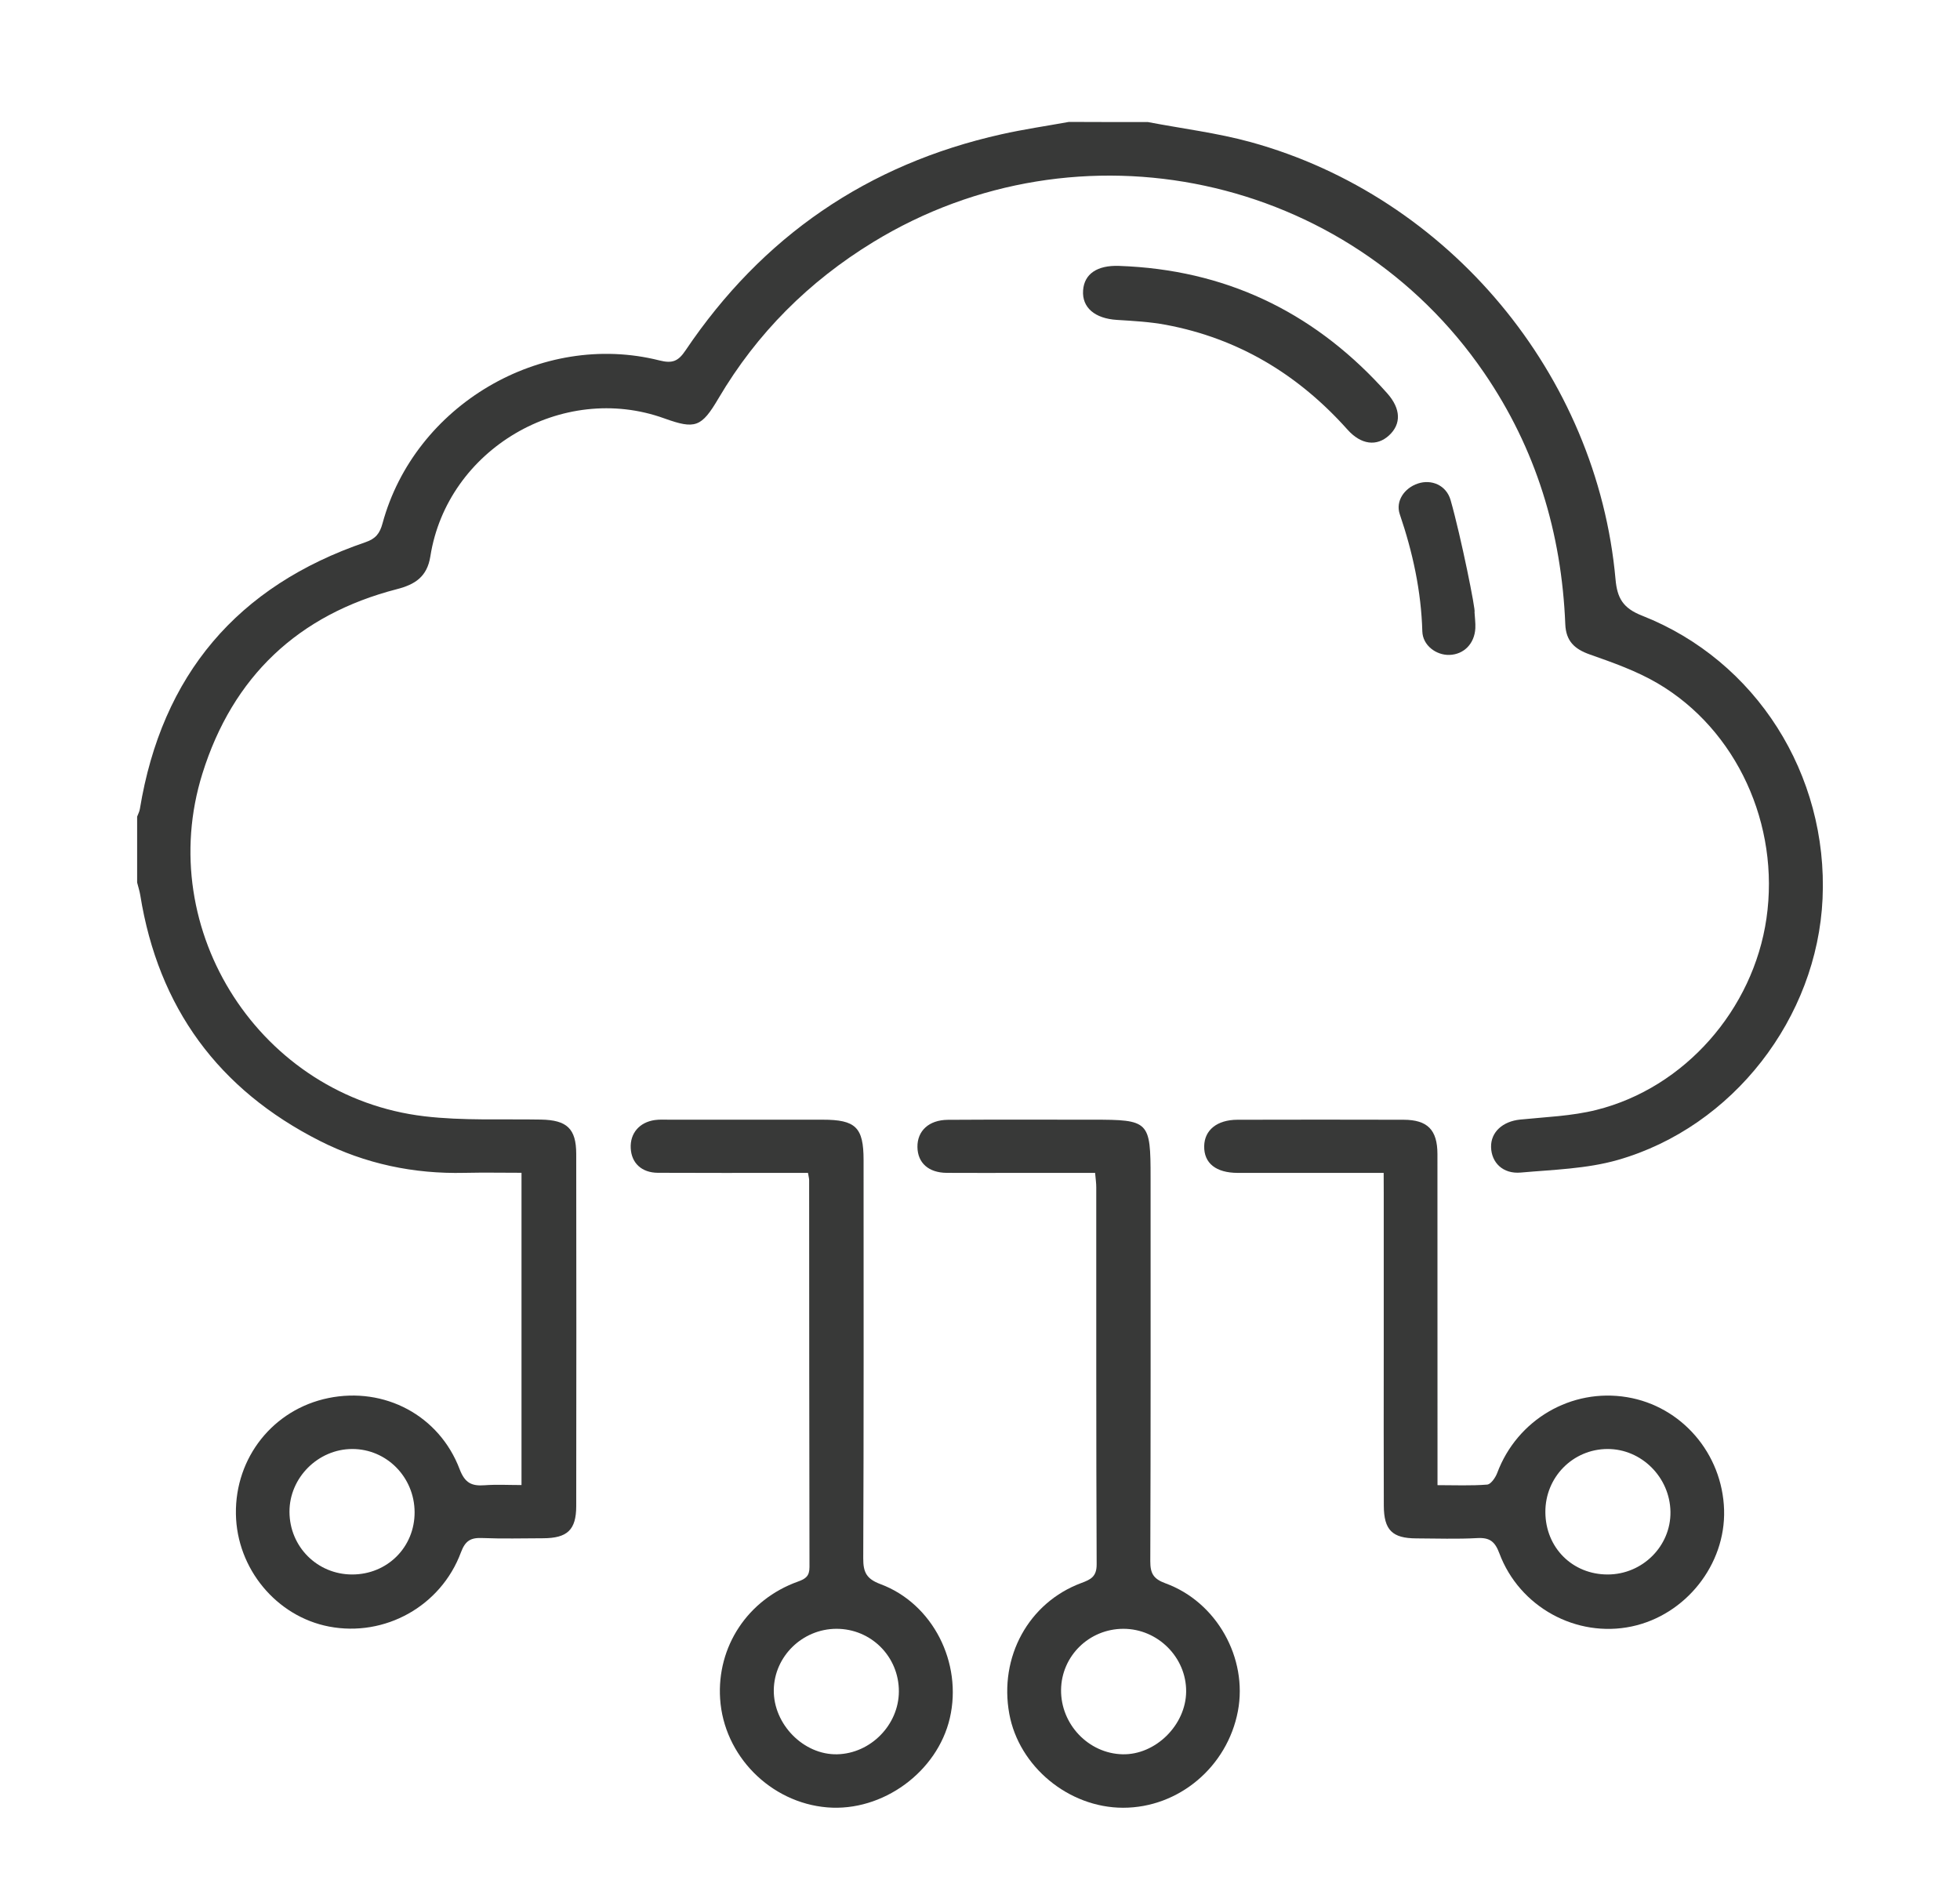
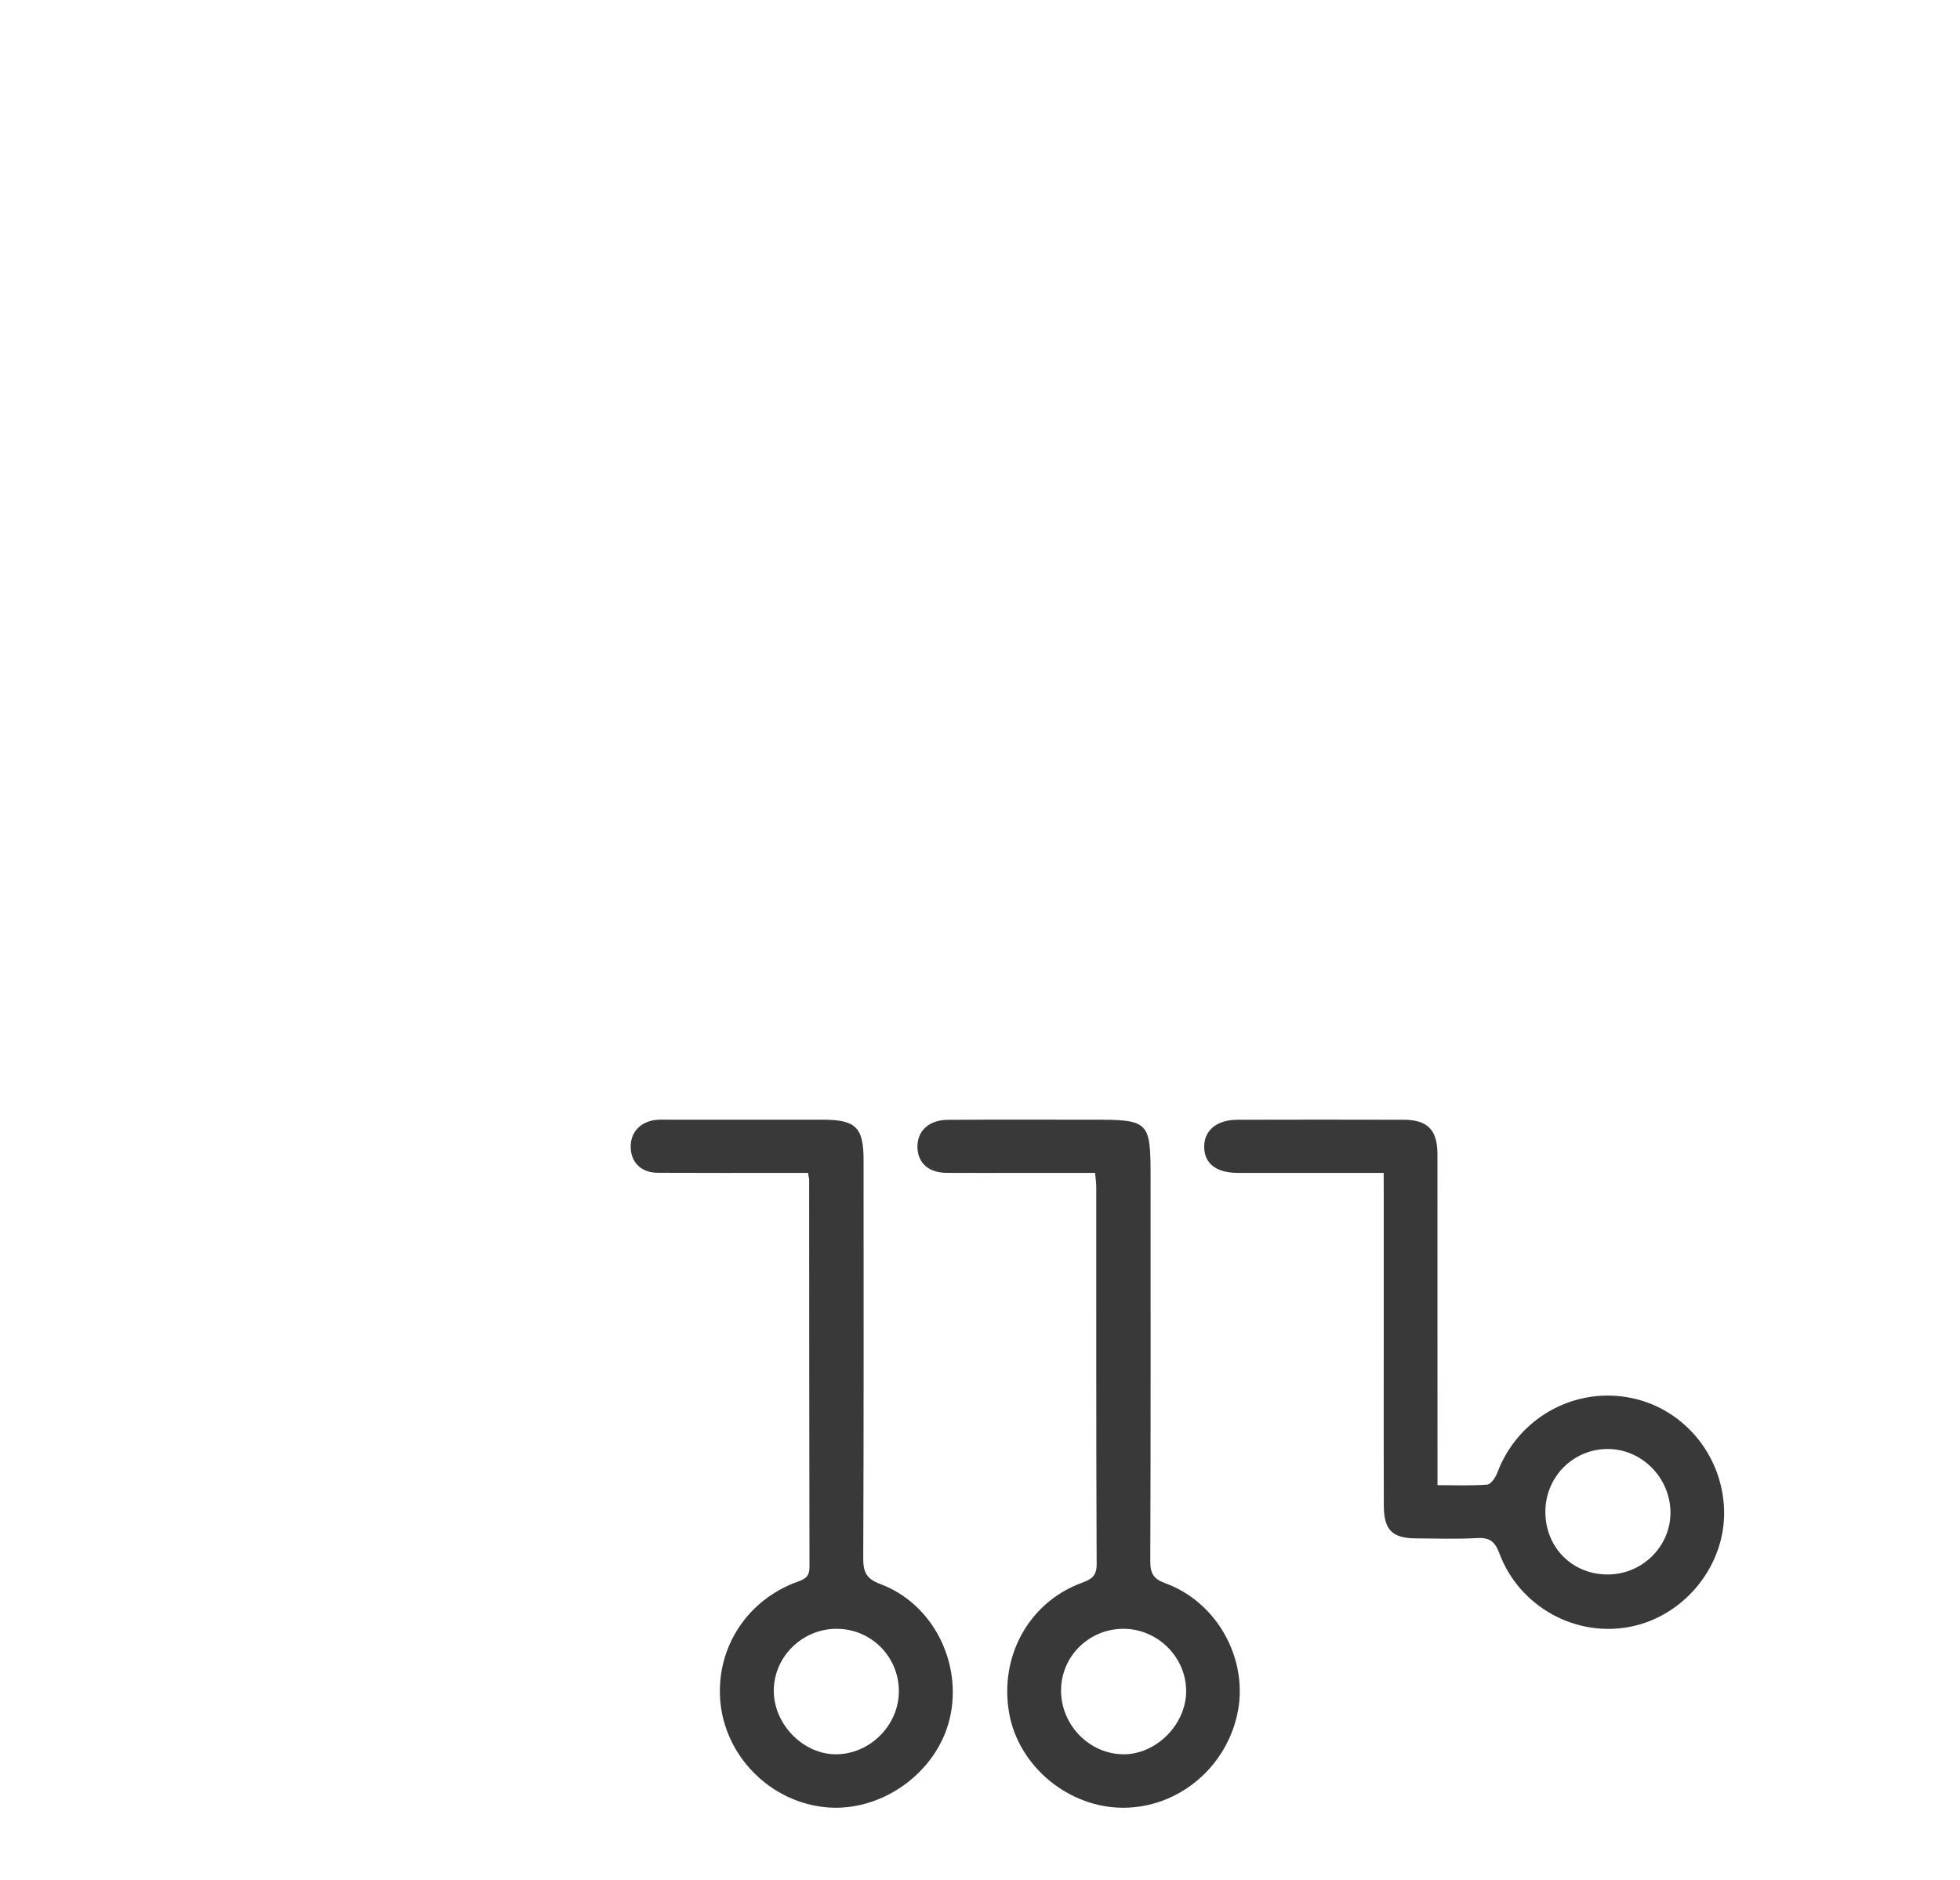
<svg xmlns="http://www.w3.org/2000/svg" version="1.1" id="Layer_1" x="0px" y="0px" viewBox="0 0 595.28 570.92" style="enable-background:new 0 0 595.28 570.92;" xml:space="preserve">
  <style type="text/css">
	.st0{fill:#383938;}
</style>
  <g id="XtiVco.tif">
    <g>
      <g>
-         <path class="st0" d="M348.64,37.07c10.43,2,21.05,3.29,31.26,6.1c60.19,16.6,105.18,70.62,110.76,132.79     c0.51,5.71,2.28,8.75,8.02,11.01c34.73,13.65,56.57,48.29,54.86,85.97c-1.64,36.17-27.15,69.32-62.15,79.35     c-9.44,2.71-19.63,2.96-29.52,3.84c-5.41,0.48-8.91-3.02-9.01-7.75c-0.09-4.56,3.55-7.8,8.81-8.34     c7.75-0.79,15.66-1.05,23.16-2.93c26.84-6.7,47.66-30.5,51.67-58.16c4.12-28.43-9.02-57.32-33.08-71.43     c-6.38-3.74-13.54-6.27-20.56-8.74c-4.69-1.65-7.25-4.08-7.46-9.2c-1.13-27.73-8.87-53.31-24.67-76.38     c-41.32-60.32-123.01-77.88-185.53-39.67c-19.53,11.94-35.31,27.66-46.97,47.44c-5.19,8.82-7.09,9.48-16.48,6.1     c-30.95-11.17-65.92,9.35-71.04,41.89c-0.98,6.24-4.68,8.56-10.13,9.97c-30.02,7.74-49.9,26.59-59.1,56.01     c-14.93,47.76,17.77,98.23,67.43,104.1c11.68,1.38,23.6,0.78,35.41,1c7.84,0.15,10.68,2.72,10.69,10.43     c0.05,35.66,0.05,71.32,0,106.97c-0.01,7.25-2.72,9.74-10.09,9.76c-6.17,0.02-12.34,0.18-18.49-0.07     c-3.47-0.14-5.11,0.81-6.43,4.34c-6.09,16.39-23.14,25.79-40.06,22.55c-16-3.07-28.03-17.6-28.29-34.18     c-0.27-17.2,11.36-31.79,28.07-35.22c17.02-3.49,33.67,5.24,39.88,21.61c1.6,4.21,3.67,5.16,7.59,4.87     c3.61-0.27,7.26-0.06,11.2-0.06c0-31.62,0-62.87,0-94.84c-5.77,0-11.54-0.11-17.3,0.02c-15.45,0.36-30.15-2.73-43.92-9.69     c-30.84-15.6-49.08-40.49-54.57-74.66c-0.21-1.29-0.63-2.55-0.95-3.83c0-6.67,0-13.33,0-20c0.28-0.77,0.7-1.53,0.83-2.33     c6.68-40.69,29.55-67.72,68.53-81.03c3.09-1.06,4.34-2.65,5.17-5.72c9.74-35.88,48.15-58.54,84.1-49.49     c3.97,1,5.72,0.25,7.94-3.06c23.26-34.54,55.22-56.52,95.91-65.62c6.78-1.52,13.67-2.52,20.51-3.76     C332.64,37.07,340.64,37.07,348.64,37.07z M106.95,478.2c10.69,0.01,19.02-8.32,18.97-18.94c-0.05-10.63-8.5-19.18-18.93-19.17     c-10.41,0.01-19.13,8.75-19.07,19.12C87.97,469.8,96.39,478.2,106.95,478.2z" />
        <path class="st0" d="M245.4,356.23c-2.03,0-3.83,0-5.62,0c-13.33,0-26.65,0.04-39.98-0.03c-4.93-0.03-8.02-2.96-8.24-7.47     c-0.23-4.5,2.6-7.87,7.31-8.55c1.47-0.21,2.99-0.11,4.49-0.11c15.49-0.01,30.98-0.01,46.47,0c10.07,0,12.45,2.32,12.45,12.27     c0.01,40.31,0.07,80.62-0.1,120.93c-0.02,4.25,0.96,6.26,5.24,7.86c15.91,5.94,24.95,23.92,21.06,40.69     c-3.8,16.37-20.43,28.49-37.21,27.12c-17.31-1.42-31.45-15.74-32.56-33c-1.02-15.82,8.36-30.11,23.63-35.58     c2.39-0.85,3.51-1.69,3.51-4.41c-0.09-39.14-0.07-78.29-0.1-117.43C245.77,358.03,245.62,357.54,245.4,356.23z M254.02,494.7     c-10.33,0.03-18.87,8.38-19.01,18.57c-0.14,10.44,9.08,19.79,19.28,19.54c10.14-0.24,18.67-8.93,18.71-19.06     C273.05,503.17,264.57,494.67,254.02,494.7z" />
        <path class="st0" d="M332.6,356.23c-7.65,0-15.1,0-22.56,0c-7.5,0-14.99,0.04-22.49-0.01c-5.54-0.04-8.85-3.02-8.91-7.86     c-0.06-4.89,3.47-8.21,9.24-8.25c14.66-0.1,29.32-0.03,43.97-0.04c17.19,0,17.6,0.4,17.6,17.63c0,38.81,0.06,77.62-0.09,116.43     c-0.01,3.72,0.92,5.4,4.6,6.75c15.59,5.68,25.06,22.73,22.01,38.82c-3.21,16.94-17.99,29.37-34.89,29.35     c-16.5-0.02-31.6-12.49-34.54-28.51c-3.16-17.27,5.85-33.79,21.87-39.75c2.88-1.07,4.68-1.92,4.66-5.7     c-0.17-38.14-0.1-76.29-0.12-114.43C332.96,359.37,332.76,358.08,332.6,356.23z M322.26,513.25     c-0.11,10.46,8.35,19.33,18.67,19.56c10,0.23,19.23-8.86,19.32-19.03c0.09-10.38-8.6-19.08-19.05-19.08     C330.8,494.7,322.37,502.95,322.26,513.25z" />
        <path class="st0" d="M420.24,356.23c-15.33,0-29.82,0.01-44.3,0c-6.65-0.01-10.31-2.94-10.21-8.14c0.09-4.87,3.91-7.98,10.08-8     c16.83-0.04,33.66-0.05,50.49,0c7.25,0.02,10.26,3.06,10.27,10.41c0.03,31.33,0.02,62.65,0.02,93.98c0,1.98,0,3.96,0,6.59     c5.23,0,10.18,0.22,15.08-0.17c1.13-0.09,2.53-2.13,3.06-3.55c6.05-16.16,22.48-25.81,39.42-23     c16.58,2.75,28.96,17.13,29.48,34.22c0.5,16.62-11.66,31.96-28.07,35.42c-16.75,3.53-34.06-5.85-40.18-22.21     c-1.35-3.62-2.96-4.84-6.74-4.63c-6.15,0.34-12.33,0.11-18.49,0.09c-7.29-0.03-9.84-2.51-9.87-9.95     c-0.06-15.5-0.02-30.99-0.02-46.49c0-16.16,0-32.33,0-48.49C420.24,360.5,420.24,358.7,420.24,356.23z M488.31,478.2     c10.56-0.02,19.18-8.65,19.03-19.02c-0.15-10.51-8.82-19.14-19.15-19.09c-10.52,0.05-18.91,8.6-18.84,19.2     C469.41,470.07,477.59,478.23,488.31,478.2z" />
-         <path class="st0" d="M342.92,80.9c31.56,1.83,57.53,15.07,78.42,38.58c4.15,4.68,4.28,9.32,0.52,12.77     c-3.7,3.4-8.48,2.86-12.61-1.77c-14.9-16.68-33.07-27.69-55.16-31.83c-4.88-0.91-9.91-1.18-14.88-1.49     c-6.68-0.42-10.63-3.74-10.26-8.96c0.35-5.02,4.29-7.69,10.98-7.44C340.92,80.79,341.92,80.85,342.92,80.9z" />
-         <path class="st0" d="M447.83,185.86c0.09,1.66,0.33,3.32,0.25,4.97c-0.25,4.69-3.5,7.95-7.87,8.08     c-4.03,0.12-8.11-2.89-8.23-7.15c-0.35-12.27-2.91-24.01-6.85-35.58c-1.35-3.97,1.38-7.95,5.5-9.32     c4.11-1.37,8.63,0.47,9.94,5.04C443.74,163.03,448.3,185.75,447.83,185.86z" />
      </g>
    </g>
  </g>
</svg>